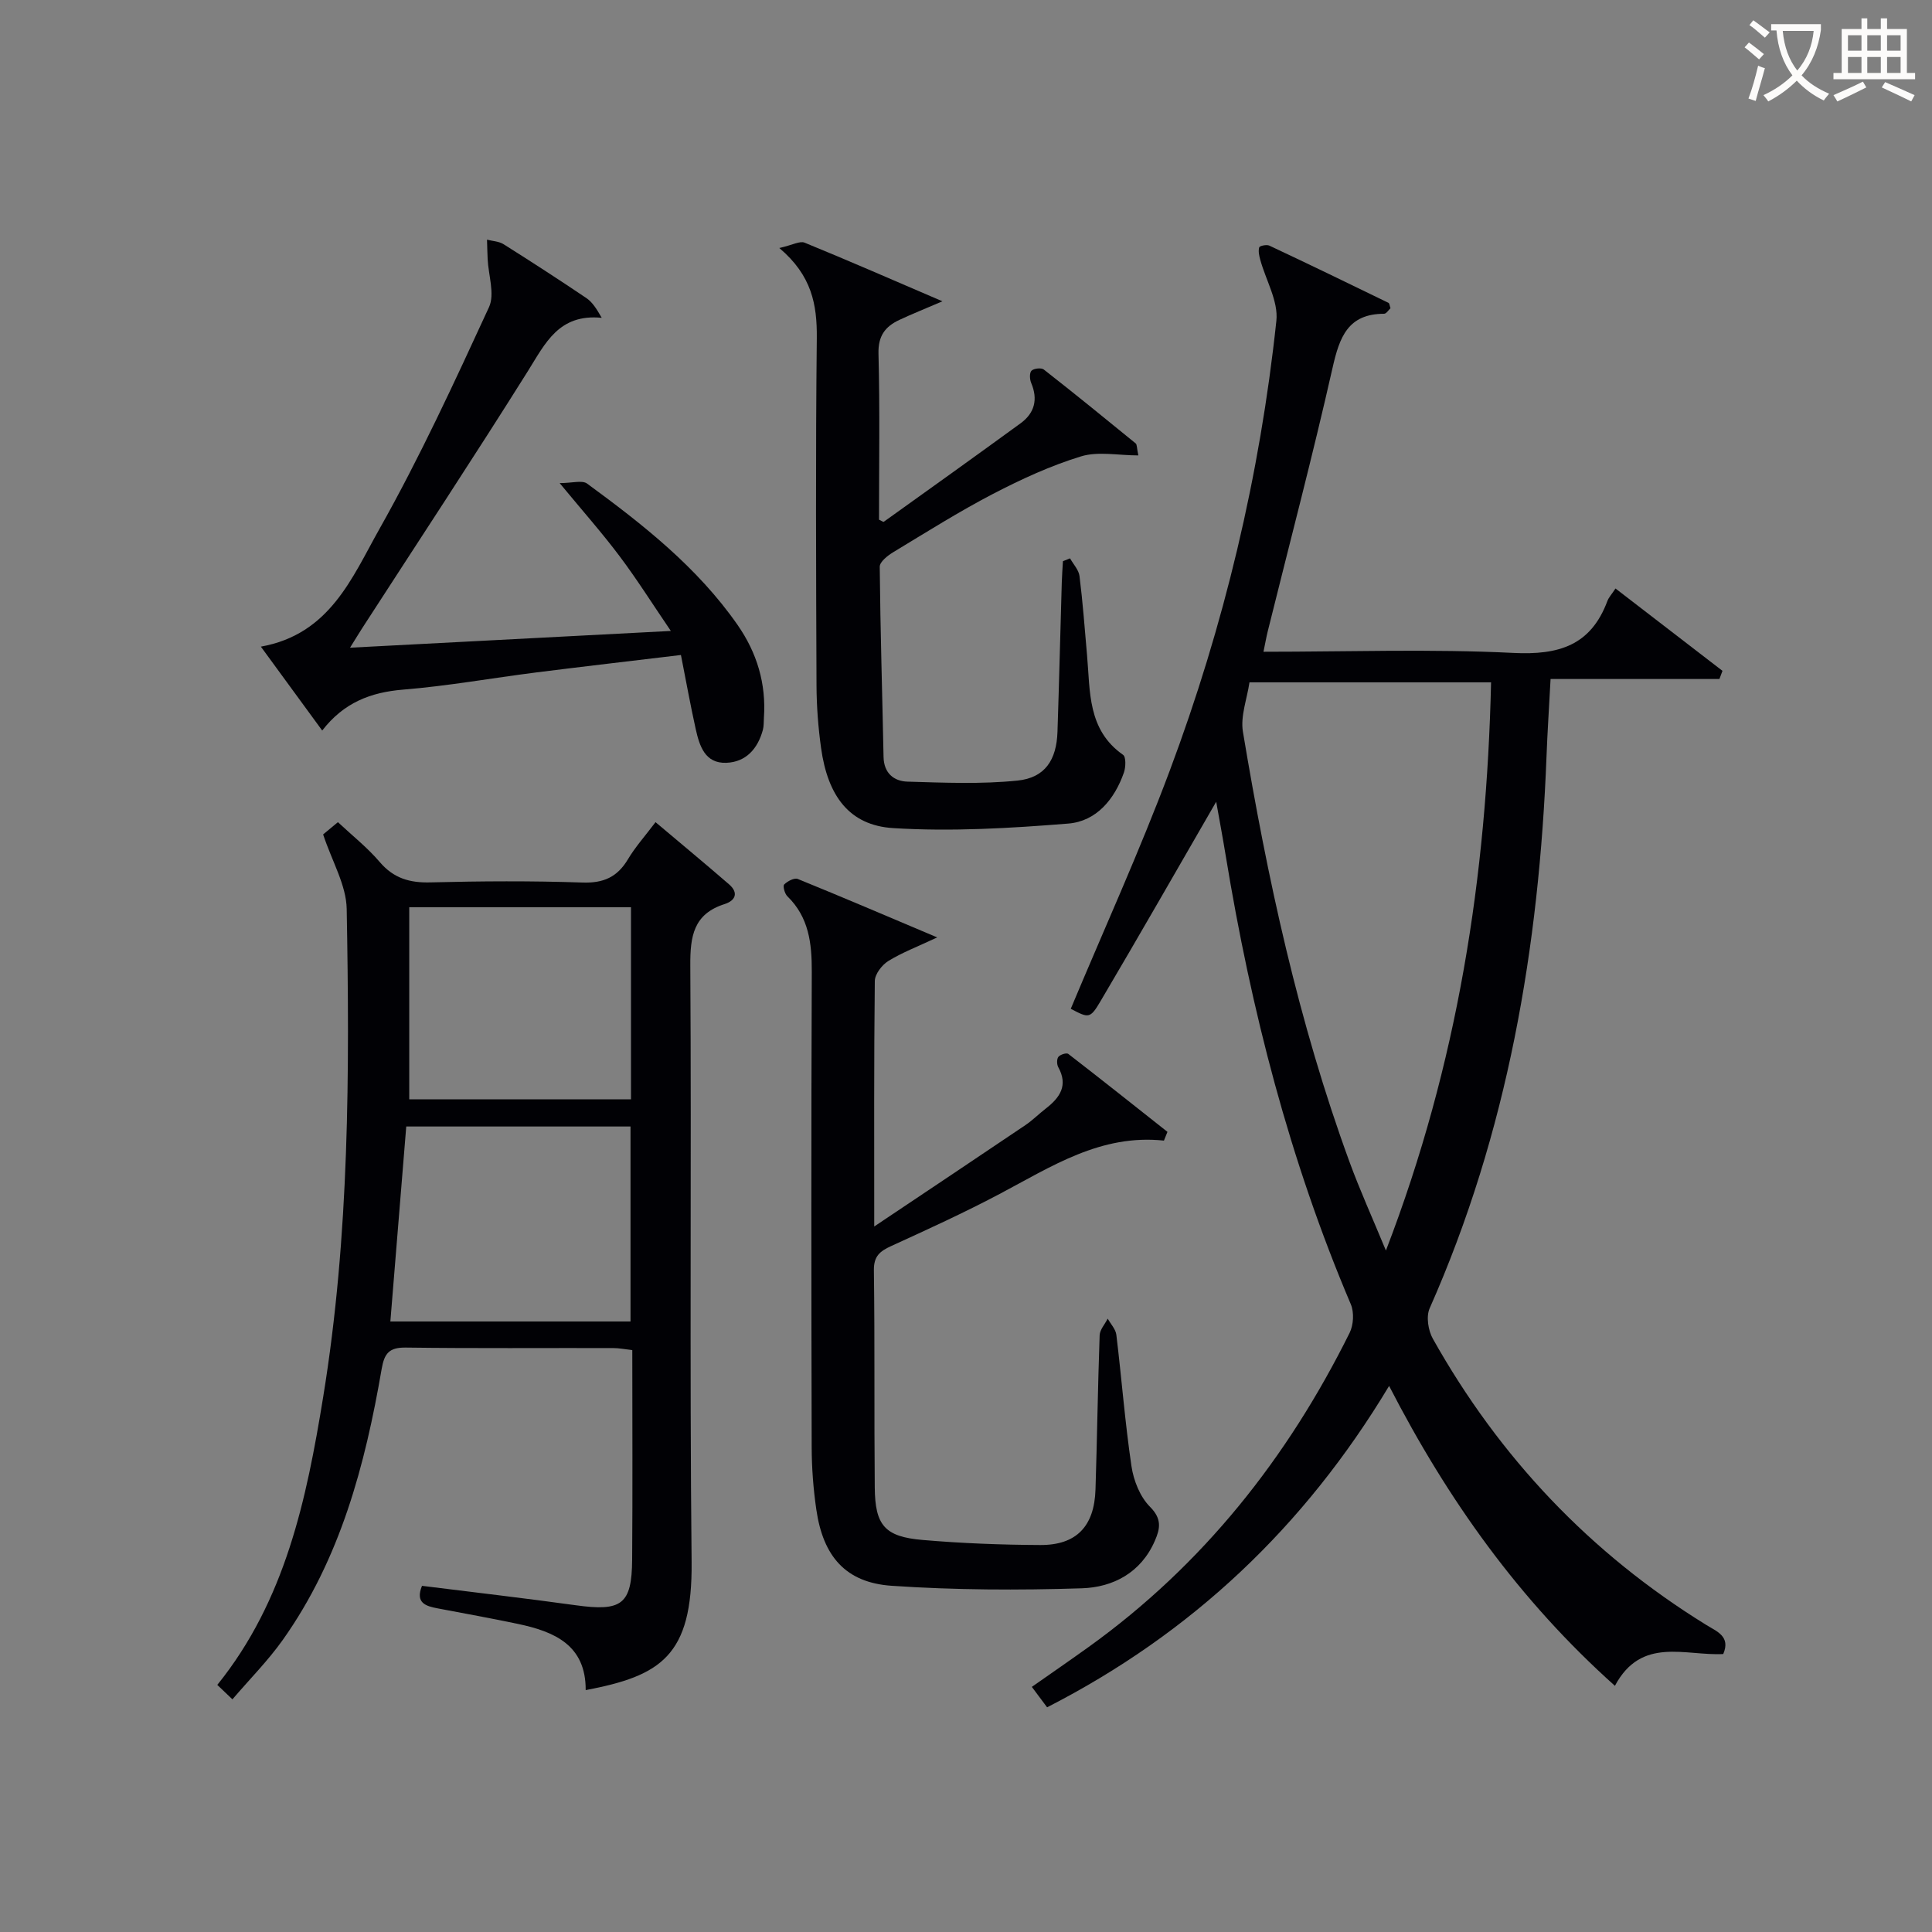
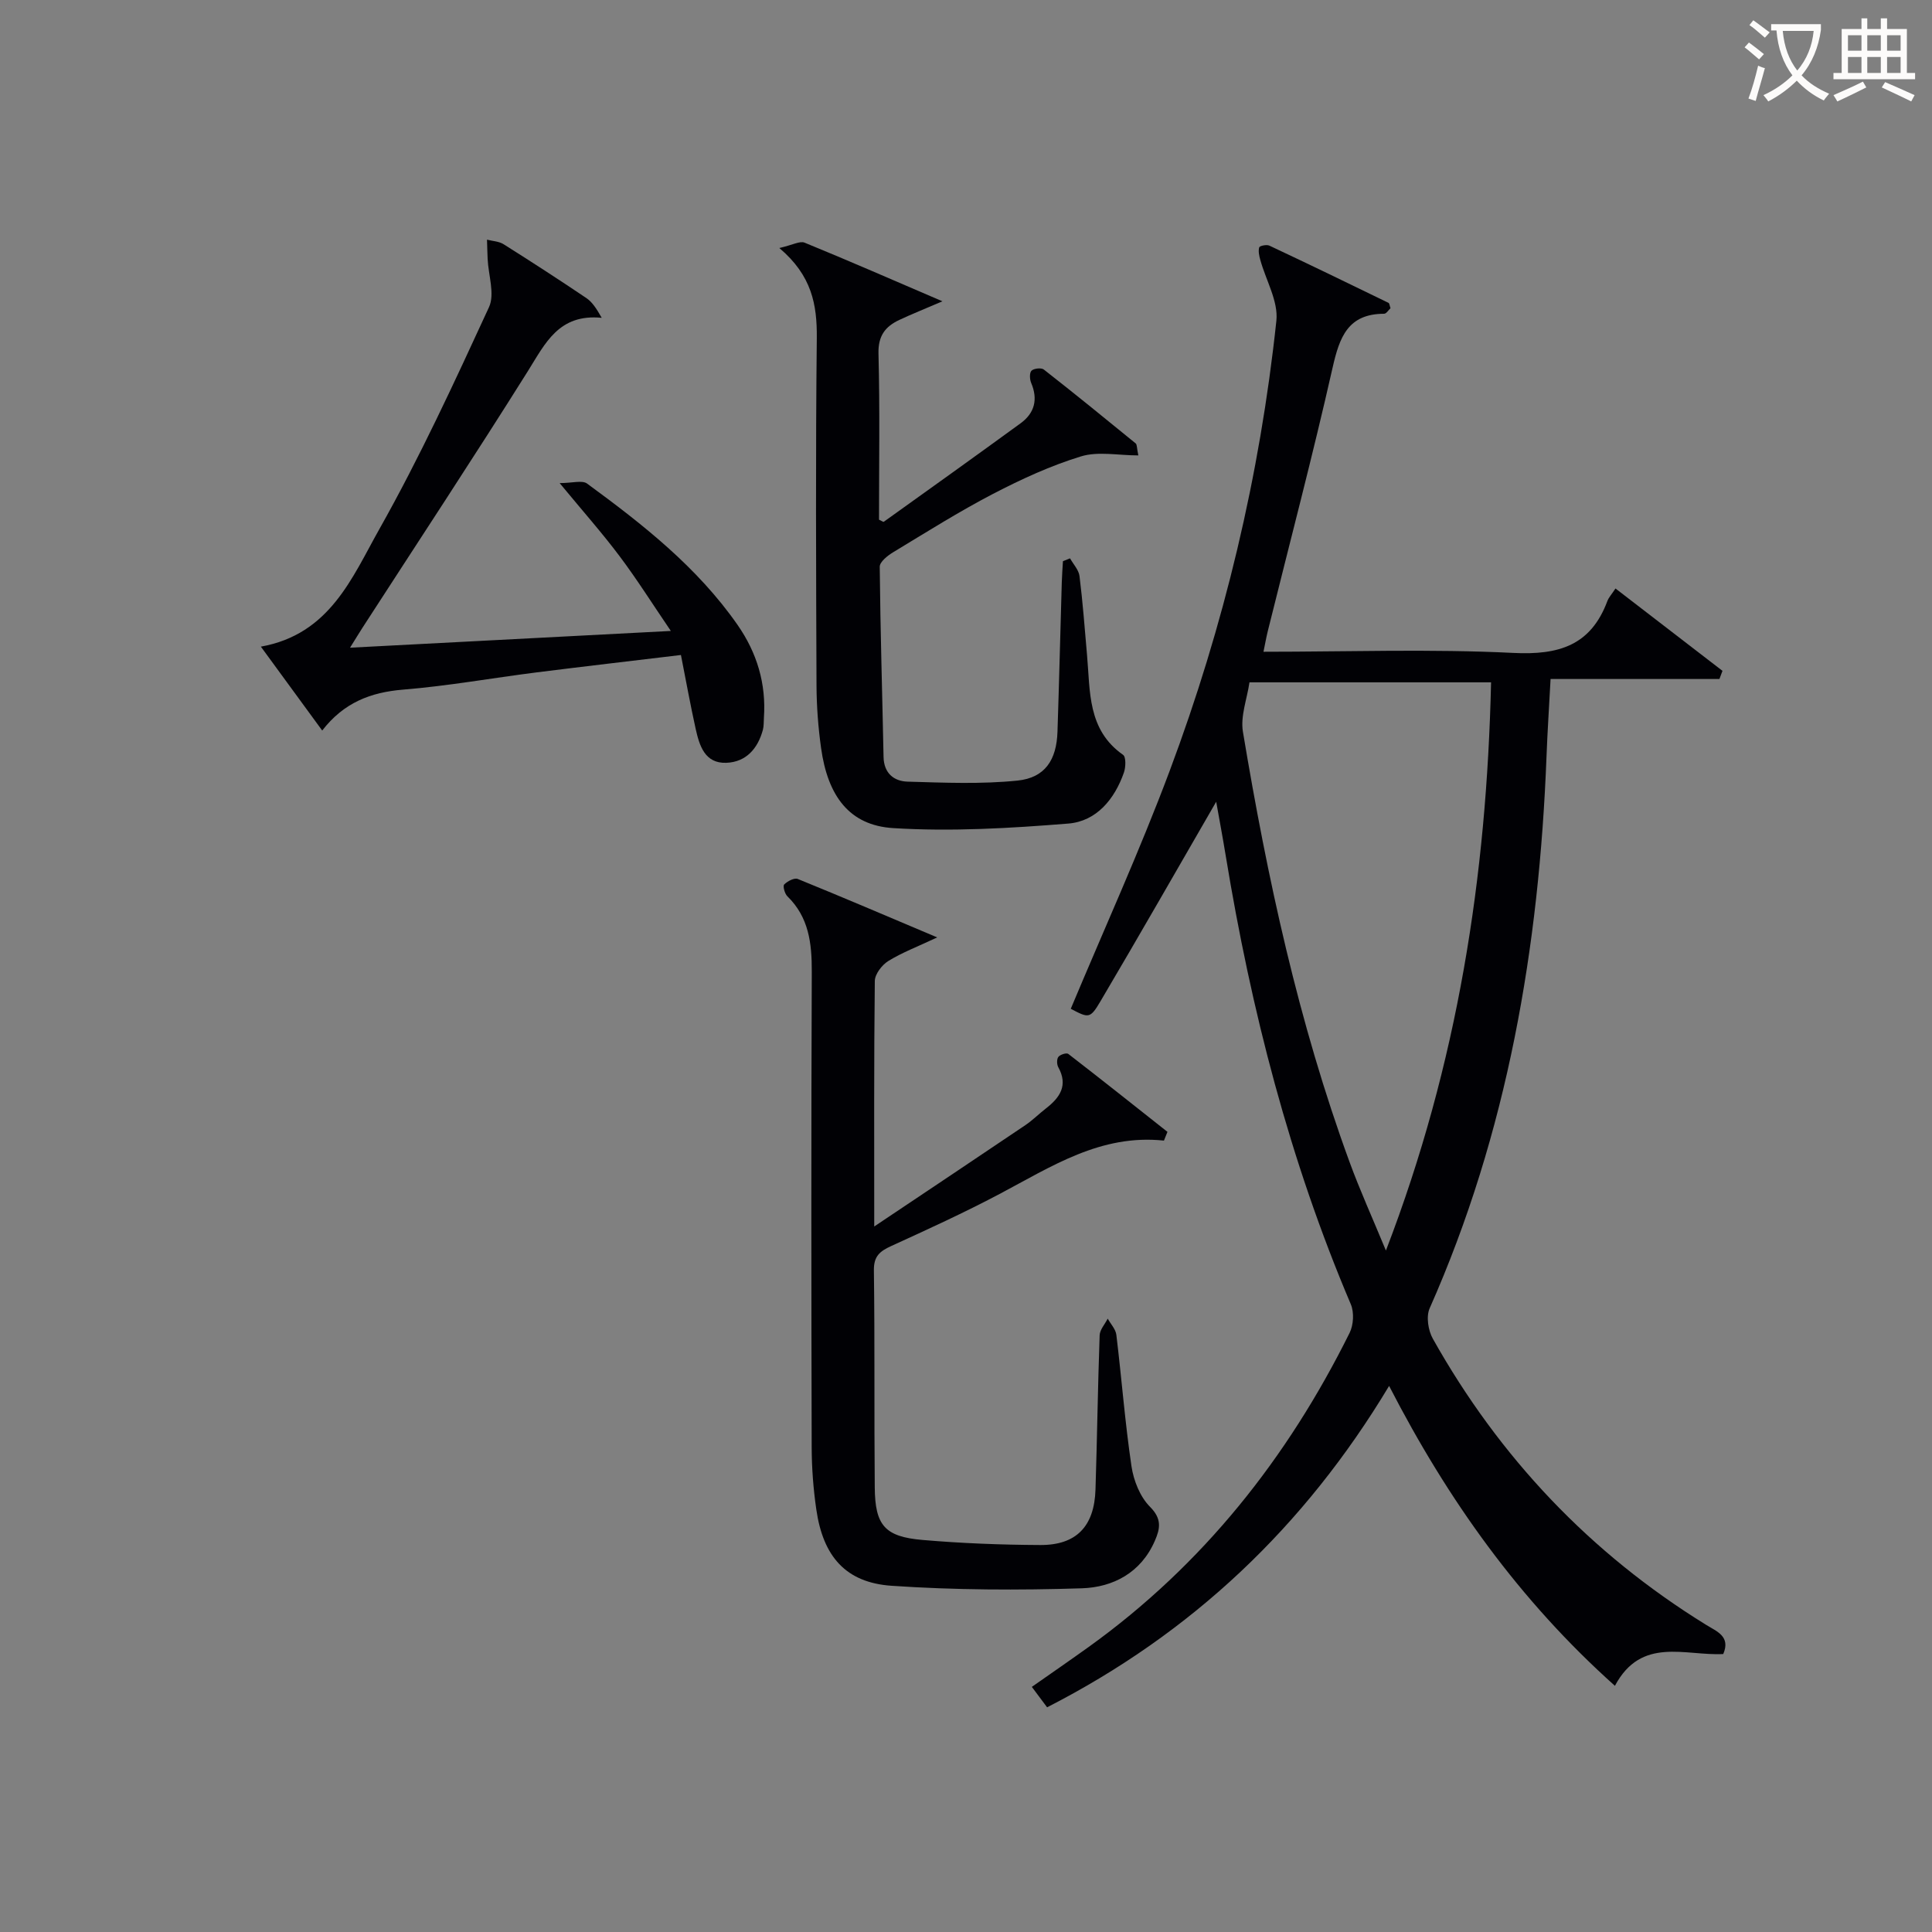
<svg xmlns="http://www.w3.org/2000/svg" enable-background="new 0 0 400 400" viewBox="0 0 400 400">
  <rect x="0" y="0" width="400" height="400" fill="#808080" stroke="none" />
  <g fill="#010105">
    <path d="m251.8 165.99c-7.96 13.77-15.85 27.58-23.94 41.28-2.18 3.7-2.46 3.53-6.17 1.59 6.87-16.42 14.24-32.6 20.46-49.21 11.28-30.11 18.71-61.26 22.11-93.25.43-4.04-2.19-8.4-3.34-12.63-.23-.83-.44-1.8-.21-2.56.1-.32 1.53-.62 2.09-.36 8.26 3.88 16.47 7.86 24.67 11.85.21.1.23.59.42 1.11-.4.36-.86 1.15-1.33 1.15-7.5.02-9.23 4.85-10.66 11.16-4.13 18.28-8.92 36.41-13.43 54.6-.31 1.26-.53 2.54-.88 4.22 17.46 0 34.63-.61 51.74.24 9.42.47 16.03-1.55 19.46-10.74.28-.76.89-1.39 1.68-2.6 7.46 5.74 14.8 11.4 22.15 17.05-.21.56-.42 1.12-.63 1.69-11.45 0-22.91 0-34.96 0-.31 5.87-.65 10.94-.84 16.02-1.52 39.48-8.06 77.88-24.2 114.28-.75 1.7-.3 4.57.66 6.28 13.79 24.58 32.59 44.45 56.62 59.27 2.2 1.36 5.07 2.37 3.51 6.02-7.85.42-16.95-3.71-22.43 6.58-19.71-17.63-34.57-38.41-46.75-62.09-17.53 29.19-40.89 51.24-70.81 66.54-1.09-1.47-1.97-2.64-3.16-4.23 4.01-2.81 7.93-5.51 11.79-8.28 23.63-16.99 41.14-39.1 54-65.01.82-1.65.96-4.26.25-5.93-12.68-29.82-20.65-60.93-25.89-92.82-.64-3.9-1.37-7.79-1.98-11.22zm6.89-24.72c-.51 3.46-1.89 6.99-1.36 10.21 5.04 30.27 11.5 60.23 22.09 89.13 2.12 5.79 4.67 11.41 7.52 18.3 14.92-38.78 20.85-77.6 21.77-117.64-16.69 0-32.79 0-50.02 0z" />
-     <path d="m48.12 351.83c-1.4-1.34-2.21-2.11-3.13-2.99 14.1-17.48 18.47-38.4 21.92-59.61 5.46-33.49 5.48-67.28 4.87-101.05-.09-4.94-3.03-9.82-4.88-15.42.24-.2 1.48-1.23 3.06-2.54 2.97 2.78 6.1 5.25 8.65 8.24 2.88 3.38 6.19 4.34 10.5 4.23 10.49-.27 21-.33 31.48.03 4.38.15 7.22-1.14 9.42-4.82 1.52-2.55 3.54-4.8 5.71-7.68 5.19 4.38 10.26 8.57 15.23 12.88 2 1.74 1.34 3.35-.93 4.08-6.44 2.05-7.14 6.65-7.1 12.73.26 41.15-.16 82.31.27 123.46.2 19.52-6.42 23.6-21.93 26.55.05-9.33-6.48-12.12-14.04-13.71-5.51-1.16-11.06-2.16-16.59-3.21-2.48-.47-4.7-1.12-3.26-4.67 10.57 1.32 21.22 2.55 31.83 4.02 9.52 1.32 11.61-.14 11.68-9.45.11-14.32.03-28.64.03-43.37-1.41-.16-2.66-.42-3.92-.43-14.33-.03-28.66.09-42.98-.1-3.43-.04-4.43 1.18-4.99 4.42-3.43 19.93-8.56 39.32-20.49 56.13-3.04 4.28-6.8 8.06-10.41 12.28zm32.7-78.23h49.72c0-13.69 0-27.04 0-40.37-15.66 0-30.91 0-46.43 0-1.1 13.52-2.19 26.84-3.29 40.37zm3.91-46h45.91c0-13.48 0-26.56 0-39.77-15.32 0-30.35 0-45.91 0z" />
    <path d="m240.98 236.15c-13.09-1.4-23.33 5.4-34.03 11.05-7.34 3.88-14.91 7.34-22.46 10.79-2.34 1.07-3.6 2.1-3.56 5.02.2 14.99.04 29.98.18 44.98.07 7.82 2.07 10.17 9.89 10.84 8.1.7 16.26 1.01 24.39 1.05 7.48.03 11.18-3.88 11.42-11.49.34-10.64.48-21.29.86-31.93.04-1.17 1.09-2.3 1.67-3.45.62 1.12 1.65 2.18 1.79 3.36 1.1 9.06 1.79 18.18 3.13 27.2.44 2.97 1.78 6.34 3.84 8.4 2.5 2.51 2.1 4.52.99 7.06-2.87 6.59-8.64 9.6-15.1 9.81-13.11.42-26.3.37-39.38-.52-9.52-.65-14.2-6.08-15.6-15.79-.62-4.26-.95-8.6-.96-12.91-.08-32.82-.11-65.63.02-98.45.02-5.88-.6-11.27-5.06-15.61-.55-.54-.97-2.13-.65-2.44.68-.68 2.1-1.43 2.81-1.14 9.32 3.79 18.58 7.75 28.87 12.1-4.14 1.95-7.31 3.14-10.13 4.89-1.32.82-2.77 2.71-2.79 4.13-.19 16.46-.12 32.92-.12 50.83 11.02-7.38 21.17-14.15 31.29-20.98 1.51-1.02 2.81-2.34 4.26-3.46 2.9-2.25 4.64-4.77 2.55-8.55-.31-.56-.33-1.68.03-2.13.38-.48 1.69-.89 2.05-.61 6.89 5.32 13.7 10.74 20.53 16.14-.25.59-.49 1.2-.73 1.81z" />
    <path d="m161.35 51.35c2.76-.63 4.26-1.51 5.23-1.11 9.17 3.75 18.25 7.72 28.54 12.14-3.73 1.61-6.36 2.65-8.91 3.85-2.91 1.36-4.42 3.28-4.33 6.96.3 11.48.11 22.98.11 34.4.47.21.88.52 1 .43 9.46-6.77 18.91-13.53 28.31-20.38 2.91-2.12 3.64-4.96 2.19-8.37-.31-.74-.37-2.08.07-2.52.49-.48 2.02-.65 2.54-.25 6.41 5.01 12.72 10.15 19.03 15.3.29.24.22.91.55 2.49-4.16 0-8.32-.89-11.87.2-6.28 1.92-12.36 4.72-18.21 7.76-7.07 3.68-13.84 7.95-20.67 12.08-1.16.7-2.8 2-2.79 3.01.12 13.13.53 26.25.79 39.38.07 3.39 2.17 5.03 4.98 5.11 7.59.22 15.25.55 22.77-.22 5.69-.59 8.07-4.28 8.26-10.11.34-10.31.59-20.62.89-30.92.04-1.46.16-2.92.24-4.39.49-.2.98-.39 1.47-.59.68 1.22 1.8 2.39 1.96 3.67.68 5.43 1.08 10.9 1.56 16.36.67 7.52.06 15.47 7.46 20.65.63.44.56 2.55.18 3.65-1.93 5.55-5.71 10.11-11.51 10.58-12.05.97-24.24 1.69-36.27.94-9.08-.56-13.55-6.65-14.93-16.61-.59-4.26-.92-8.6-.94-12.9-.09-23.99-.2-47.99.06-71.98.06-6.87-1.01-12.91-7.76-18.61z" />
    <path d="m66.71 151.25c-4.44-6.07-8.32-11.38-12.7-17.37 14.31-2.56 18.9-14.35 24.53-24.33 8.38-14.87 15.55-30.44 22.7-45.95 1.25-2.71-.13-6.64-.28-10-.06-1.33-.09-2.65-.13-3.98 1.16.3 2.48.34 3.44.95 5.77 3.63 11.49 7.34 17.14 11.15 1.21.82 2.07 2.15 3.17 4.08-8.89-.87-11.67 5.26-15.29 11.04-11.21 17.87-22.83 35.48-34.29 53.2-.68 1.05-1.32 2.13-2.53 4.06 22.26-1.16 43.59-2.28 66.42-3.47-3.82-5.61-7.02-10.7-10.62-15.49-3.58-4.77-7.55-9.25-12.4-15.12 2.61 0 4.66-.65 5.68.1 11.56 8.47 22.82 17.31 31.14 29.24 4.04 5.8 5.96 12.19 5.47 19.26-.06.83 0 1.69-.21 2.48-1.05 3.88-3.47 6.67-7.56 6.83-4.47.17-5.58-3.55-6.36-7.03-1.1-4.96-2-9.96-3.05-15.29-10.49 1.26-20.19 2.38-29.88 3.6-9.22 1.17-18.4 2.82-27.65 3.57-6.69.55-12.26 2.67-16.74 8.47z" />
  </g>
  <path d="m362.1 8.8c1.1.8 2.1 1.6 3.1 2.4l-1 1.1c-1.3-1.1-2.3-2-3-2.5zm1.9 4.8c.5.2.9.4 1.4.5-.6 2.3-1.3 4.5-1.9 6.8l-1.5-.5c.8-2.1 1.4-4.3 2-6.8zm-1-9.4c1.3.9 2.4 1.8 3.4 2.5l-1 1.1c-1.4-1.2-2.4-2.1-3.2-2.6zm3.7 2.2v-1.4h10.3v1.2c-.5 3.6-1.8 6.8-4 9.4 1.5 1.6 3.4 2.8 5.7 3.8-.3.4-.7.8-1.1 1.4-2.3-1.1-4.1-2.5-5.6-4.1-1.6 1.6-3.6 3.1-5.9 4.3-.3-.5-.7-.9-1-1.3 2.4-1.1 4.4-2.5 6-4.1-1.9-2.5-3-5.6-3.3-9.3h-1.1zm8.8 0h-6.4c.3 3.3 1.3 6 3 8.2 2-2.3 3.1-5.1 3.4-8.2z" fill="#fcfbfa" />
  <path d="m385.3 3.8h1.3v2.2h2.8v-2.2h1.3v2.2h4.1v9.1h1.7v1.3h-16.9v-1.3h1.7v-9.1h4.1v-2.2zm.4 13.1.7 1.2c-1.8.9-3.8 1.9-6 2.9-.2-.4-.5-.8-.8-1.3 2.3-1 4.3-1.9 6.1-2.8zm-3.1-6.4h2.8v-3.2h-2.8zm0 4.6h2.8v-3.3h-2.8zm4-4.6h2.8v-3.2h-2.8zm0 4.6h2.8v-3.3h-2.8zm3.7 1.9c2.1.9 4.1 1.8 6.1 2.7l-.7 1.3c-2.2-1.1-4.2-2-6.1-2.9zm3.2-9.7h-2.8v3.2h2.8zm-2.8 7.8h2.8v-3.3h-2.8z" fill="#fcfbfa" />
</svg>